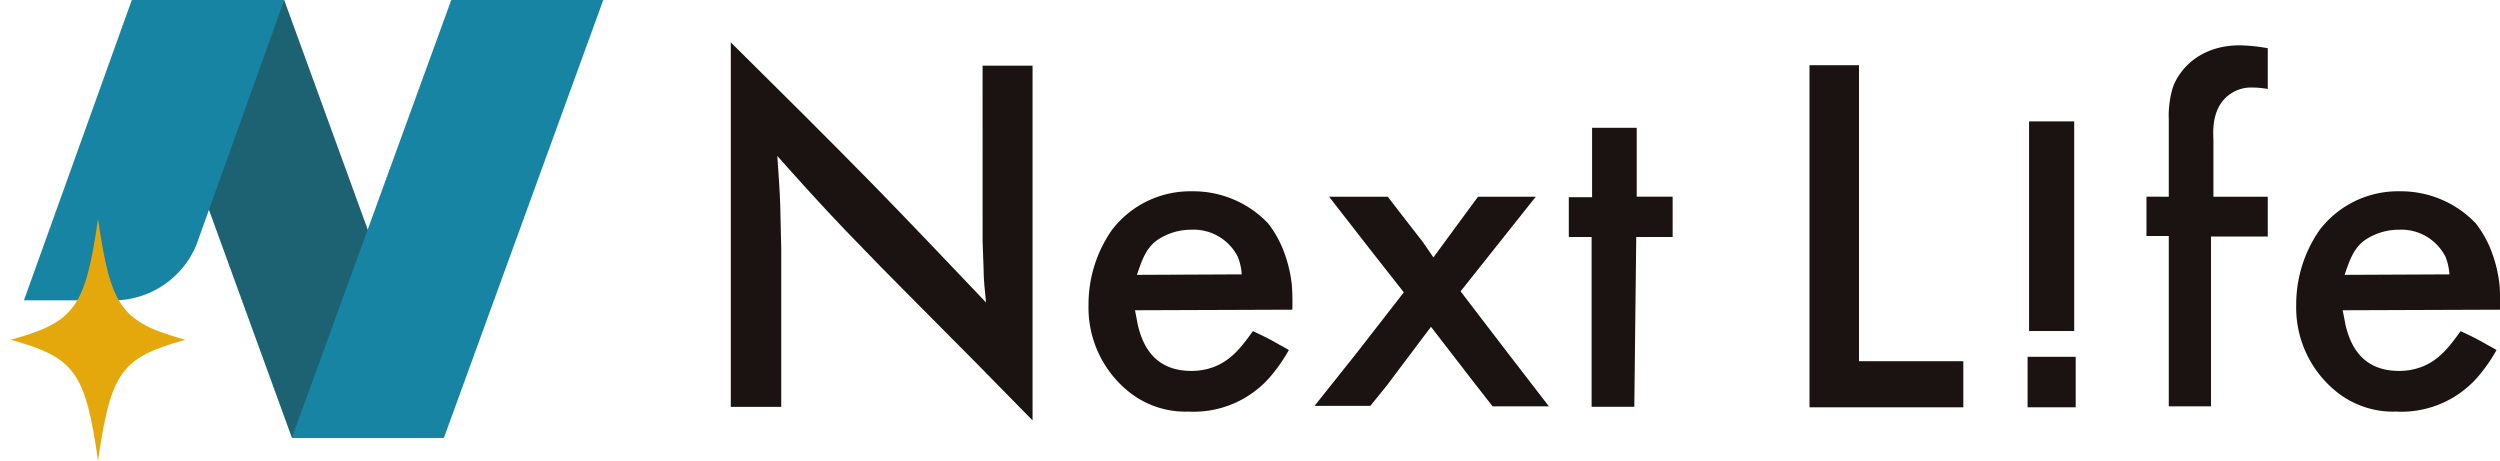
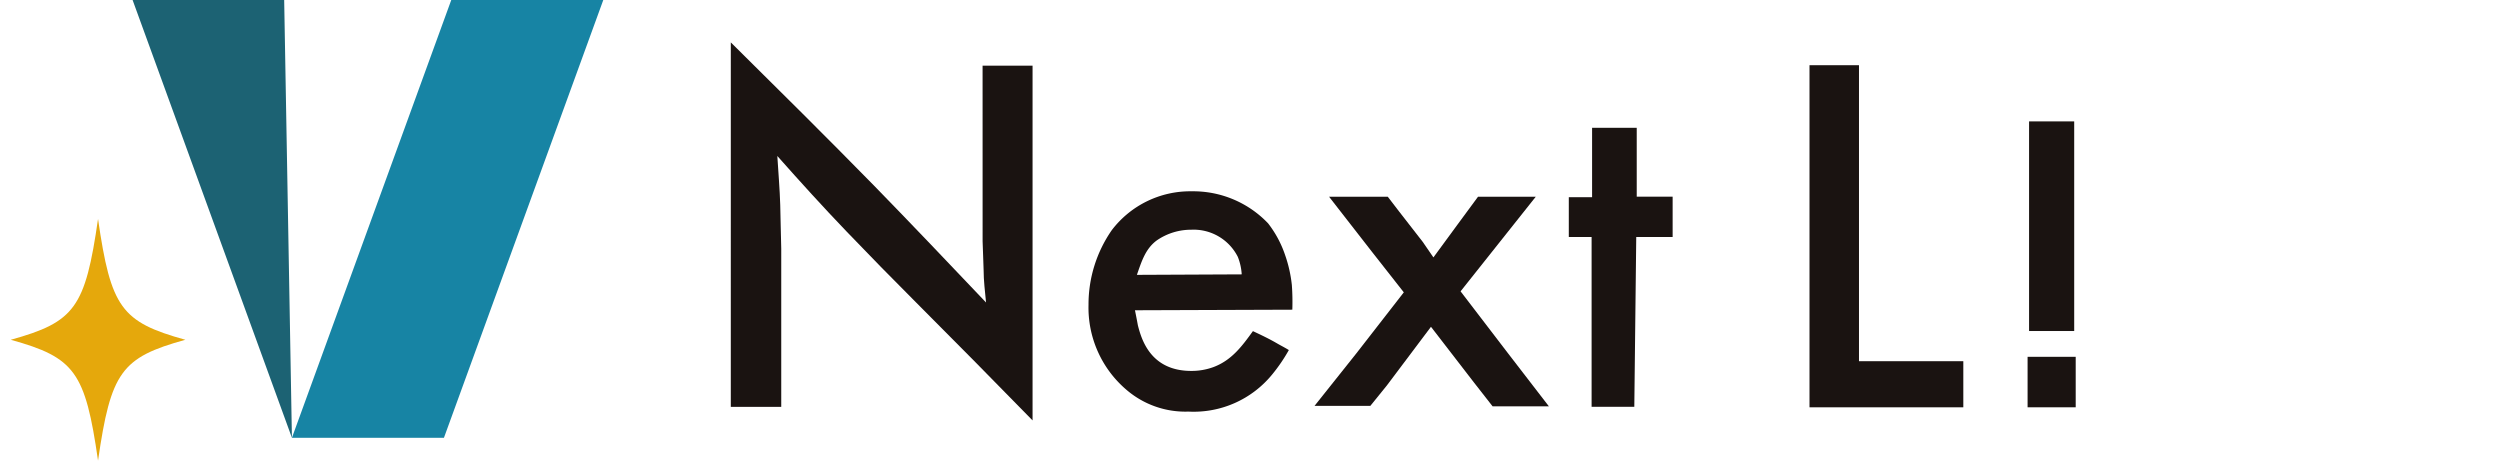
<svg xmlns="http://www.w3.org/2000/svg" width="247.791" height="45.653" viewBox="0 0 247.791 45.653">
  <defs>
    <clipPath id="clip-path">
      <rect id="長方形_4" data-name="長方形 4" width="247.791" height="45.653" fill="none" />
    </clipPath>
  </defs>
  <g id="グループ_3" data-name="グループ 3" transform="translate(0 0)">
-     <path id="パス_1" data-name="パス 1" d="M15.844,0,31.636,43.393H46.662L30.869,0Z" transform="translate(-2.702 -0.001)" fill="#1c6273" />
+     <path id="パス_1" data-name="パス 1" d="M15.844,0,31.636,43.393L30.869,0Z" transform="translate(-2.702 -0.001)" fill="#1c6273" />
    <path id="パス_2" data-name="パス 2" d="M50.677,0,34.883,43.392H49.951L65.745,0Z" transform="translate(-5.949 0)" fill="#1784a4" />
    <g id="グループ_2" data-name="グループ 2" transform="translate(0 0)">
      <g id="グループ_1" data-name="グループ 1" clip-path="url(#clip-path)">
-         <path id="パス_3" data-name="パス 3" d="M28.656.005l-8.7,24.26a8.914,8.914,0,0,1-7.808,5.5H2.862L13.553,0" transform="translate(-0.488 0)" fill="#1784a4" />
        <path id="パス_4" data-name="パス 4" d="M18.592,38.138c-6.353,1.758-7.383,3.184-8.656,11.976C8.668,41.321,7.637,39.9,1.285,38.138c6.352-1.76,7.383-3.184,8.651-11.978,1.272,8.793,2.3,10.217,8.656,11.978" transform="translate(-0.219 -4.461)" fill="#e5a80c" />
        <path id="パス_5" data-name="パス 5" d="M112.28,7.374h4.954V42.533c-3.848-3.944-7.7-7.84-11.59-11.736-2.309-2.308-4.57-4.617-6.83-6.973-2.357-2.454-4.618-4.954-6.878-7.5.1,1.636.241,3.271.289,4.858.048,1.442.048,2.886.1,4.328v15.68h-5V5.066c4.761,4.713,9.522,9.427,14.188,14.188,3.752,3.848,7.455,7.743,11.11,11.591-.1-1.058-.241-2.164-.241-3.223-.048-.961-.048-1.875-.1-2.838Z" transform="translate(-14.89 -0.864)" fill="#1a1311" />
        <path id="パス_6" data-name="パス 6" d="M134.671,34.651c.1.481.193.962.289,1.491.337,1.3,1.2,4.521,5.291,4.521a6.283,6.283,0,0,0,2.212-.385c1.779-.673,2.79-2.02,3.9-3.559.818.386,1.636.77,2.454,1.251.336.192.721.385,1.106.625a16.373,16.373,0,0,1-1.635,2.4,10.044,10.044,0,0,1-8.32,3.7,8.962,8.962,0,0,1-6.2-2.212,10.69,10.69,0,0,1-3.7-8.369,12.9,12.9,0,0,1,2.308-7.406,9.771,9.771,0,0,1,7.936-3.848,10.242,10.242,0,0,1,7.552,3.174,10.651,10.651,0,0,1,1.683,3.127,13.228,13.228,0,0,1,.674,2.981,23.376,23.376,0,0,1,.048,2.453Zm10.582-3.558a5.618,5.618,0,0,0-.385-1.732,4.906,4.906,0,0,0-4.617-2.693,5.984,5.984,0,0,0-3.415,1.058c-1.107.819-1.491,2.021-1.972,3.416Z" transform="translate(-22.178 -3.899)" fill="#1a1311" />
        <path id="パス_7" data-name="パス 7" d="M171.553,32.884l4.713,6.156,4.04,5.242h-5.579l-1.876-2.4-4.232-5.484-4.376,5.82-1.636,2.021h-5.531l4.137-5.194,4.713-6.061-3.174-4.04-4.232-5.435h5.819l1.107,1.443,2.357,3.03,1.058,1.539,2.4-3.271,2.02-2.741h5.723Z" transform="translate(-26.786 -4.008)" fill="#1a1311" />
        <path id="パス_8" data-name="パス 8" d="M189.769,22.149V15.271h4.425V22.1h3.559v3.992h-3.607l-.192,16.833h-4.233V26.094h-2.26V22.149Z" transform="translate(-31.967 -2.604)" fill="#1a1311" />
        <path id="パス_9" data-name="パス 9" d="M221.128,7.792V37.13h10.341V41.7H216.223V7.792Z" transform="translate(-36.872 -1.329)" fill="#1a1311" />
        <rect id="長方形_2" data-name="長方形 2" width="4.769" height="5.004" transform="translate(200.967 35.366)" fill="#1a1311" />
        <rect id="長方形_3" data-name="長方形 3" width="4.473" height="20.777" transform="translate(201.114 12.032)" fill="#1a1311" />
-         <path id="パス_10" data-name="パス 10" d="M258.7,20.421V12.773a9.783,9.783,0,0,1,.385-3.125c.529-1.588,2.453-4.233,6.685-4.233a17.335,17.335,0,0,1,2.742.289v4.04a8.549,8.549,0,0,0-1.588-.144,3.5,3.5,0,0,0-1.876.481c-2.259,1.3-1.923,4.137-1.923,4.714v5.627h5.387v3.943h-5.627V41.2H258.7V24.316h-2.212v-3.9Z" transform="translate(-43.739 -0.923)" fill="#1a1311" />
-         <path id="パス_11" data-name="パス 11" d="M278.982,34.651c.1.481.193.962.289,1.491.337,1.3,1.2,4.521,5.291,4.521a6.283,6.283,0,0,0,2.212-.385c1.779-.673,2.79-2.02,3.9-3.559.818.386,1.636.77,2.453,1.251.337.192.722.385,1.107.625a16.293,16.293,0,0,1-1.636,2.4,10.039,10.039,0,0,1-8.32,3.7,8.962,8.962,0,0,1-6.2-2.212,10.69,10.69,0,0,1-3.7-8.369,12.9,12.9,0,0,1,2.308-7.406,9.771,9.771,0,0,1,7.936-3.848,10.241,10.241,0,0,1,7.552,3.174,10.651,10.651,0,0,1,1.683,3.127,13.182,13.182,0,0,1,.674,2.981,23.374,23.374,0,0,1,.048,2.453Zm10.582-3.558a5.643,5.643,0,0,0-.385-1.732,4.907,4.907,0,0,0-4.617-2.693,5.984,5.984,0,0,0-3.415,1.058c-1.107.819-1.491,2.021-1.972,3.416Z" transform="translate(-46.786 -3.899)" fill="#1a1311" />
      </g>
    </g>
  </g>
</svg>